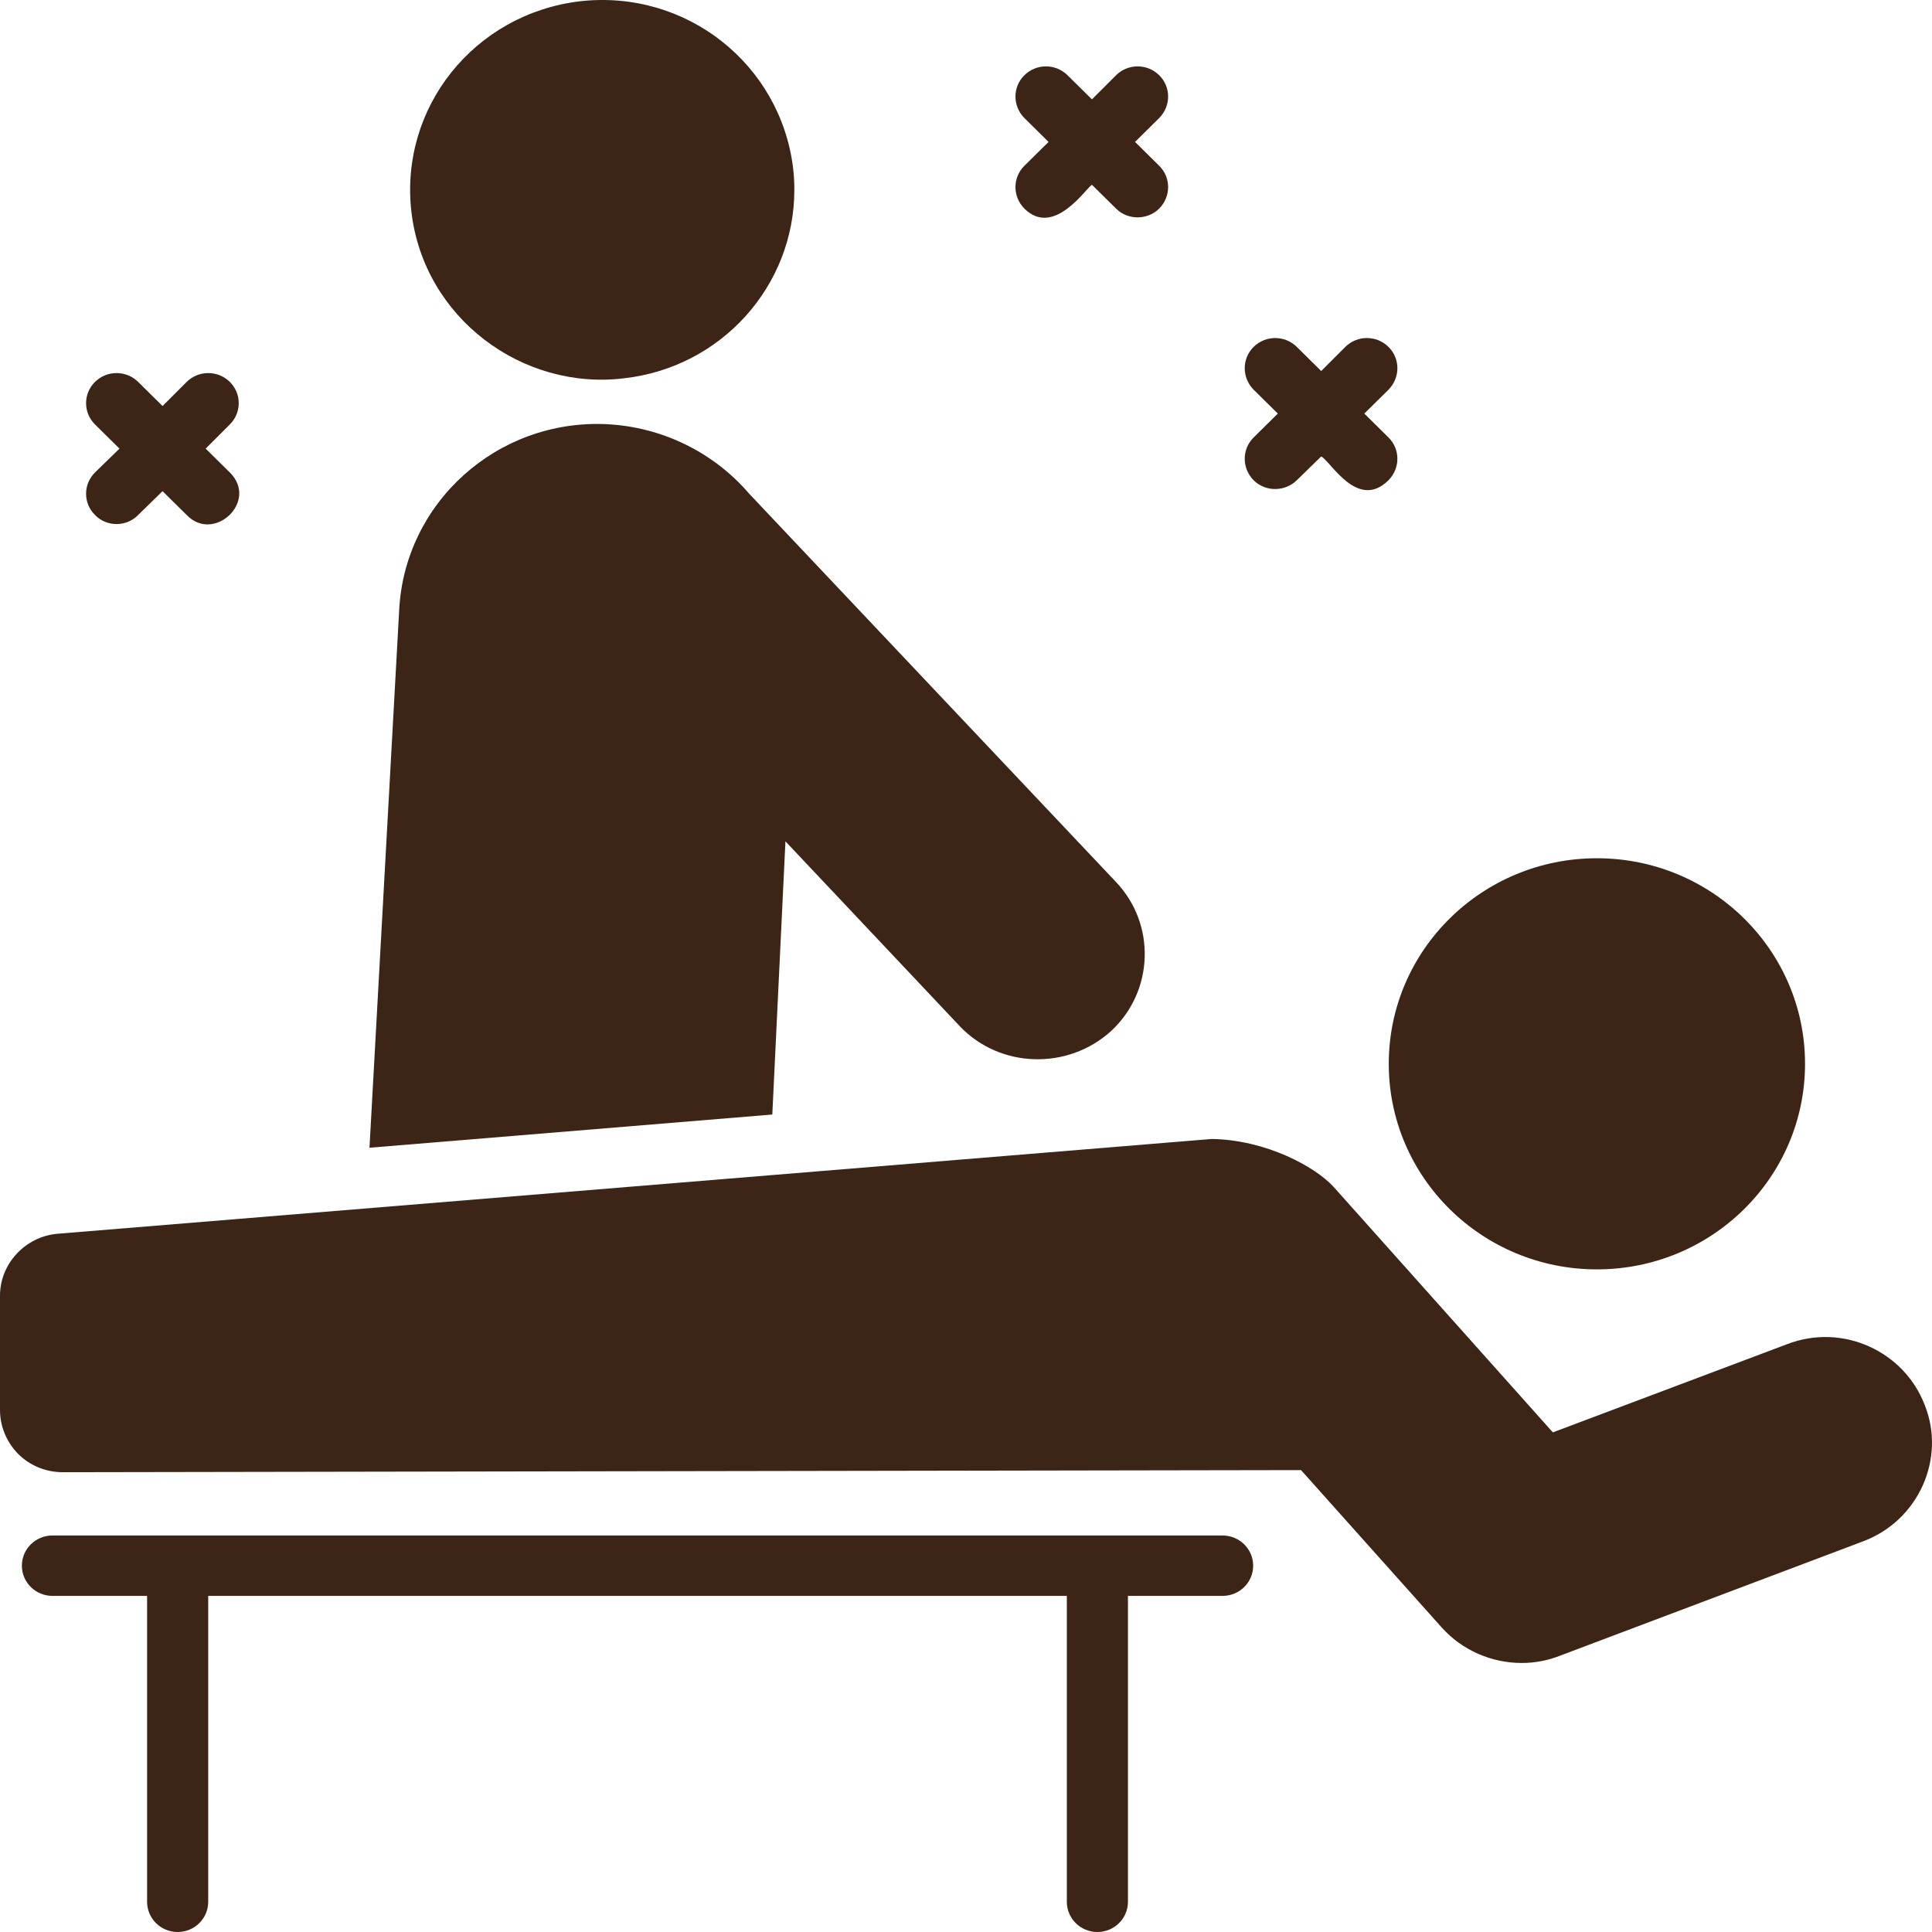
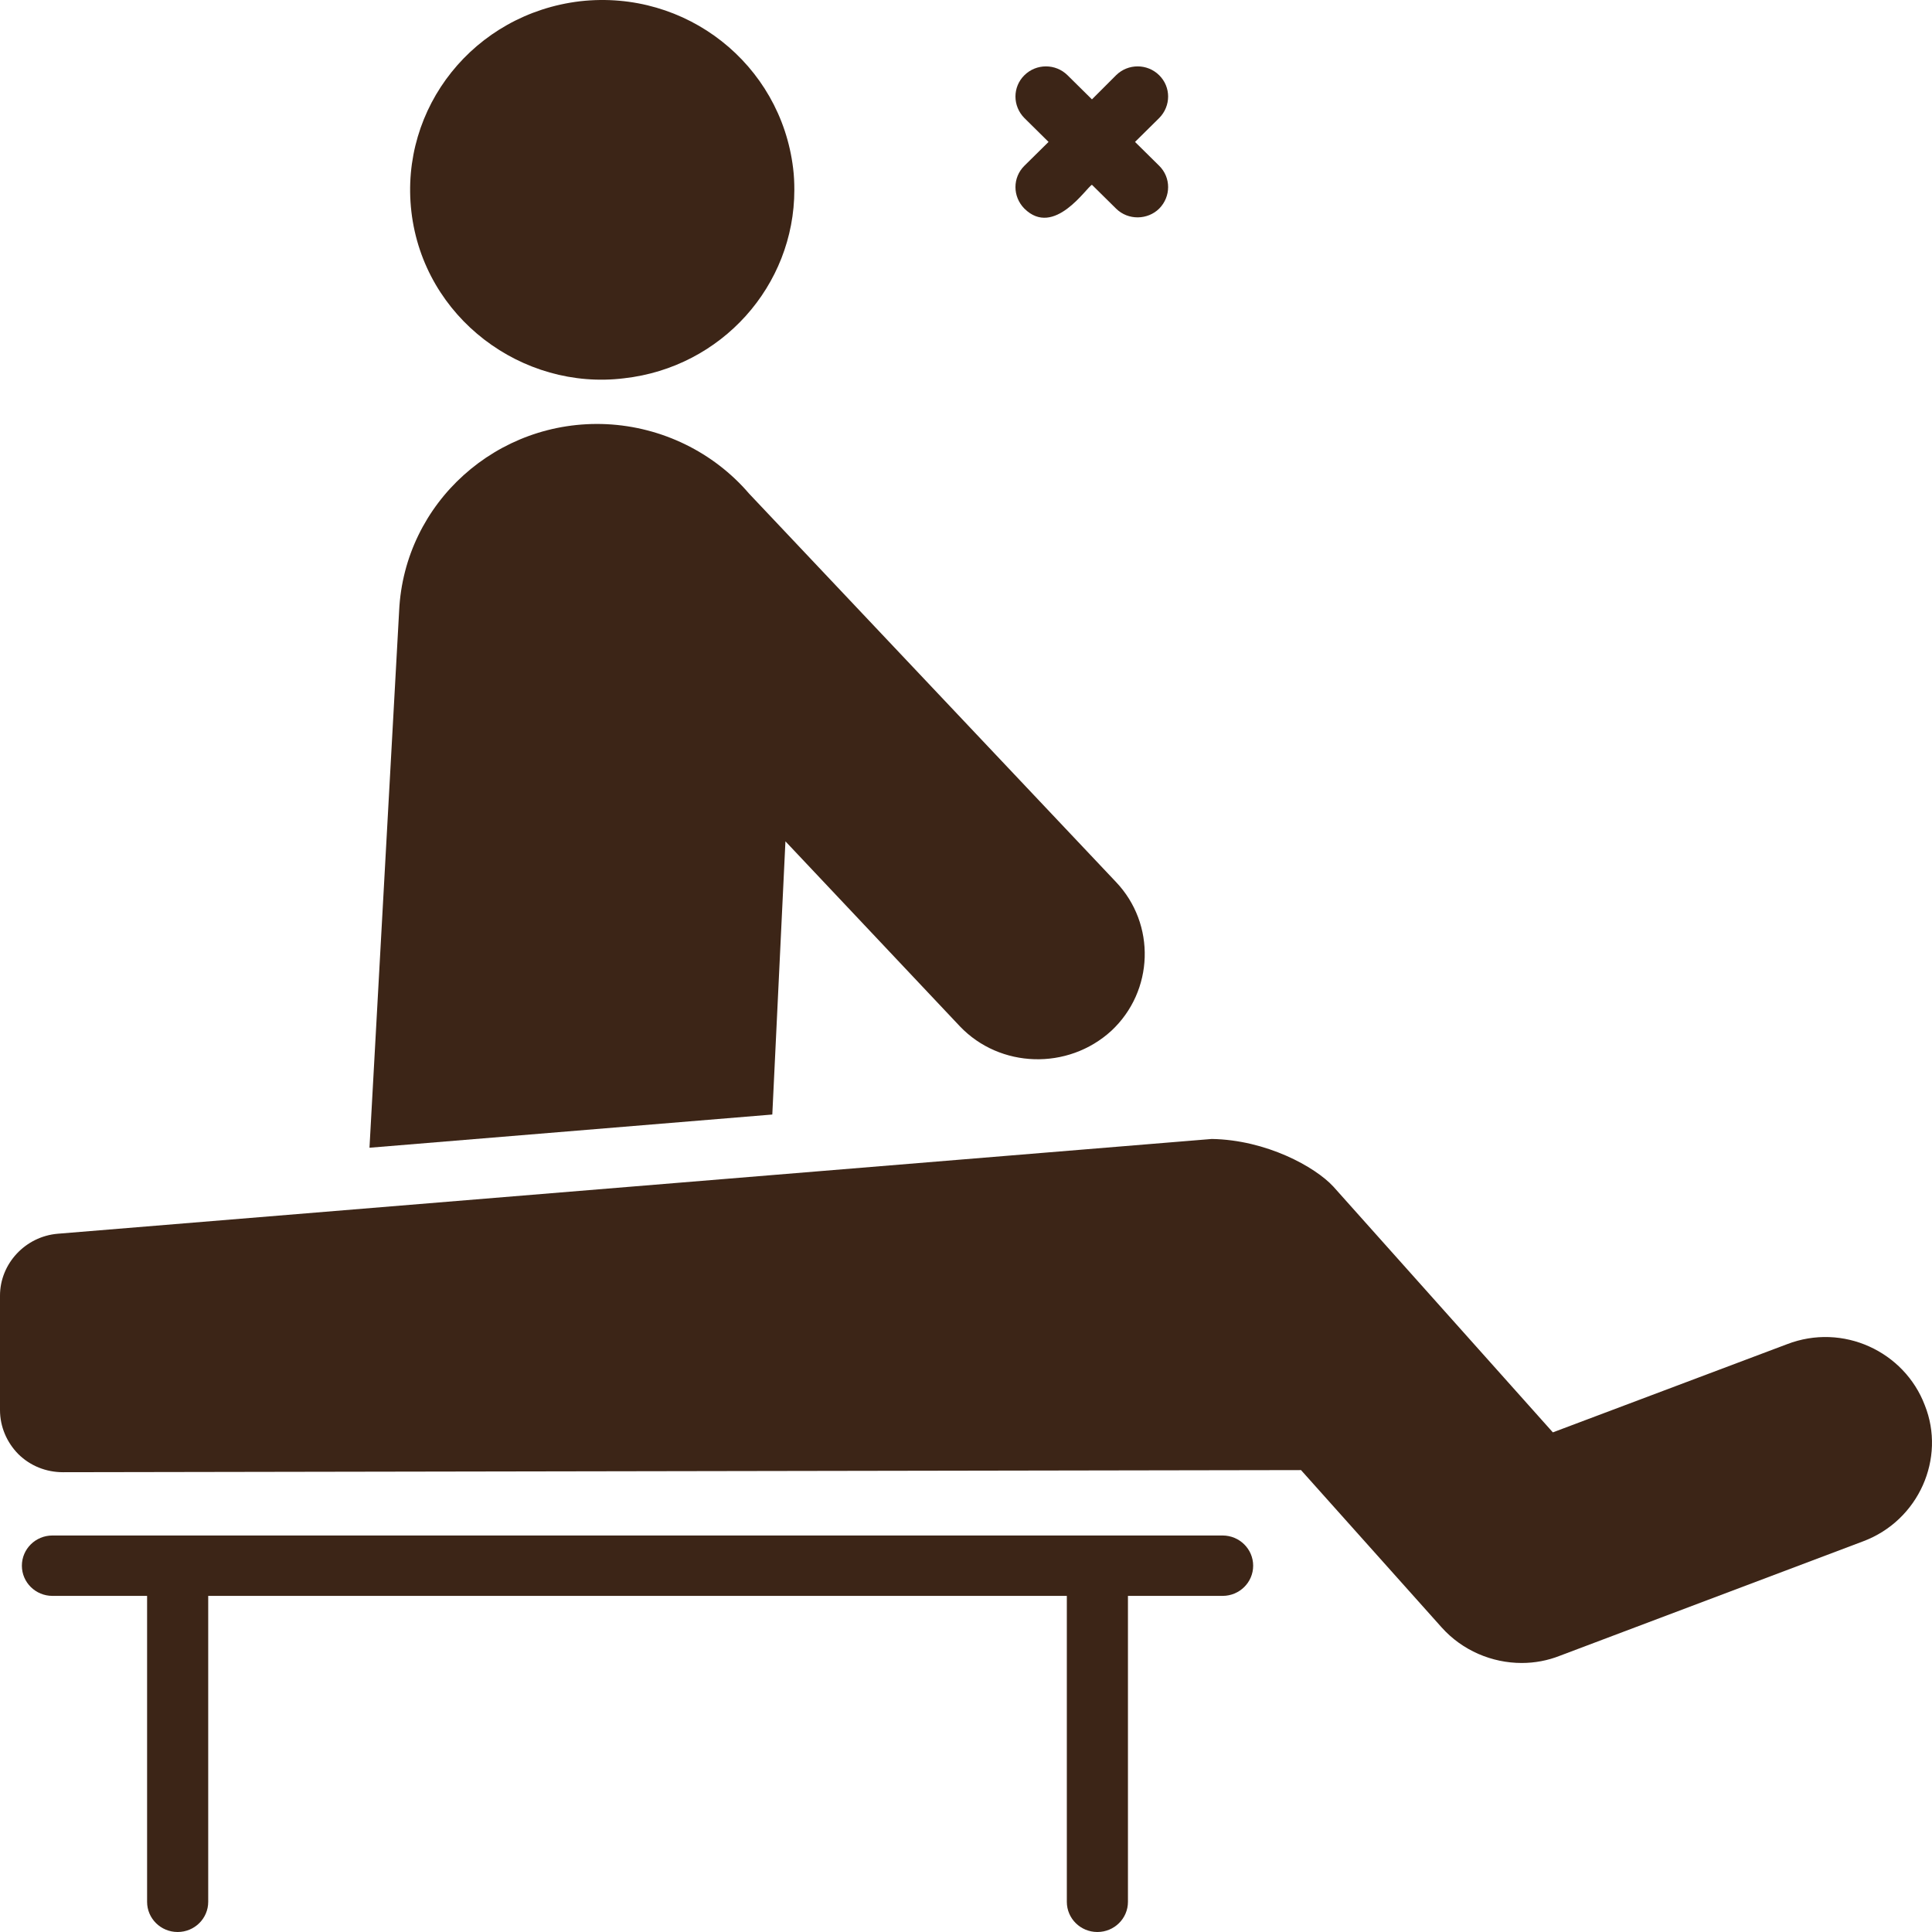
<svg xmlns="http://www.w3.org/2000/svg" width="74" height="74" viewBox="0 0 74 74" fill="none">
  <path d="M46.828 58.813H2.008C1.361 58.813 0.838 59.331 0.838 59.97C0.838 60.608 1.361 61.126 2.008 61.126H5.634V72.844C5.634 73.482 6.157 74 6.804 74C7.452 74 7.975 73.482 7.975 72.844V61.126H40.862V72.844C40.862 73.482 41.385 74 42.032 74C42.68 74 43.203 73.482 43.203 72.844V61.126H46.828C47.476 61.126 47.999 60.608 47.999 59.97C47.999 59.331 47.474 58.813 46.828 58.813Z" fill="#3C2517" />
  <path d="M73.724 53.823C72.942 51.763 70.586 50.66 68.445 51.487L59.478 54.863L51.073 45.452C50.371 44.689 48.498 43.66 46.414 43.625L2.212 47.255C0.972 47.359 0 48.4 0 49.626V54.008C0 54.644 0.258 55.245 0.702 55.696C1.159 56.147 1.768 56.389 2.411 56.389L49.832 56.308L55.217 62.332C56.013 63.222 57.149 63.696 58.284 63.696C58.787 63.696 59.279 63.604 59.747 63.419L71.36 59.037C73.501 58.235 74.535 55.847 73.724 53.823Z" fill="#3C2517" />
-   <path d="M61.165 48.62C65.568 48.62 69.137 45.095 69.137 40.746C69.137 36.398 65.568 32.873 61.165 32.873C56.762 32.873 53.193 36.398 53.193 40.746C53.193 45.095 56.762 48.62 61.165 48.62Z" fill="#3C2517" />
  <path d="M30.084 32.225L36.768 39.313C38.302 40.92 40.901 41.001 42.563 39.486C44.202 37.96 44.283 35.393 42.738 33.775L28.691 18.906C27.333 17.322 25.355 16.351 23.236 16.247C19.045 16.05 15.487 19.253 15.288 23.392L14.152 43.961L29.581 42.689L30.084 32.225Z" fill="#3C2517" />
-   <path d="M3.639 19.726C4.089 20.193 4.851 20.183 5.29 19.726L6.226 18.813L7.151 19.726C8.194 20.811 9.918 19.199 8.802 18.096L7.877 17.183L8.802 16.258C9.258 15.807 9.258 15.078 8.802 14.627C8.345 14.177 7.608 14.177 7.151 14.627L6.226 15.552L5.29 14.627C4.833 14.177 4.096 14.177 3.639 14.627C3.183 15.078 3.183 15.807 3.639 16.258L4.576 17.183L3.639 18.096C3.183 18.547 3.183 19.275 3.639 19.726Z" fill="#3C2517" />
  <path d="M39.237 7.991C40.374 9.114 41.612 7.179 41.824 7.078L42.749 7.991C43.215 8.451 43.962 8.423 44.399 7.991C44.856 7.529 44.856 6.8 44.399 6.349L43.474 5.436L44.399 4.522C44.856 4.06 44.856 3.332 44.399 2.881C43.943 2.43 43.205 2.43 42.749 2.881L41.824 3.806L40.888 2.881C40.431 2.43 39.694 2.43 39.237 2.881C38.78 3.332 38.78 4.06 39.237 4.522L40.162 5.436L39.237 6.349C38.78 6.8 38.78 7.529 39.237 7.991Z" fill="#3C2517" />
  <path d="M23.905 14.489C27.64 14.069 30.425 10.942 30.425 7.274C30.425 6.997 30.413 6.719 30.378 6.442C29.895 2.459 26.288 -0.41 22.219 0.048C18.16 0.531 15.298 4.121 15.757 8.107C16.23 12.18 20.009 14.97 23.905 14.489Z" fill="#3C2517" />
-   <path d="M48.018 18.396C48.484 18.856 49.231 18.829 49.669 18.396L50.605 17.483C50.959 17.653 51.993 19.569 53.181 18.396C53.637 17.934 53.637 17.205 53.181 16.755L52.256 15.841L53.181 14.928C53.637 14.465 53.637 13.737 53.181 13.286C52.724 12.835 51.986 12.835 51.53 13.286L50.605 14.211L49.669 13.286C49.212 12.835 48.475 12.835 48.018 13.286C47.562 13.737 47.562 14.465 48.018 14.928L48.943 15.841L48.018 16.755C47.562 17.205 47.562 17.934 48.018 18.396Z" fill="#3C2517" />
</svg>